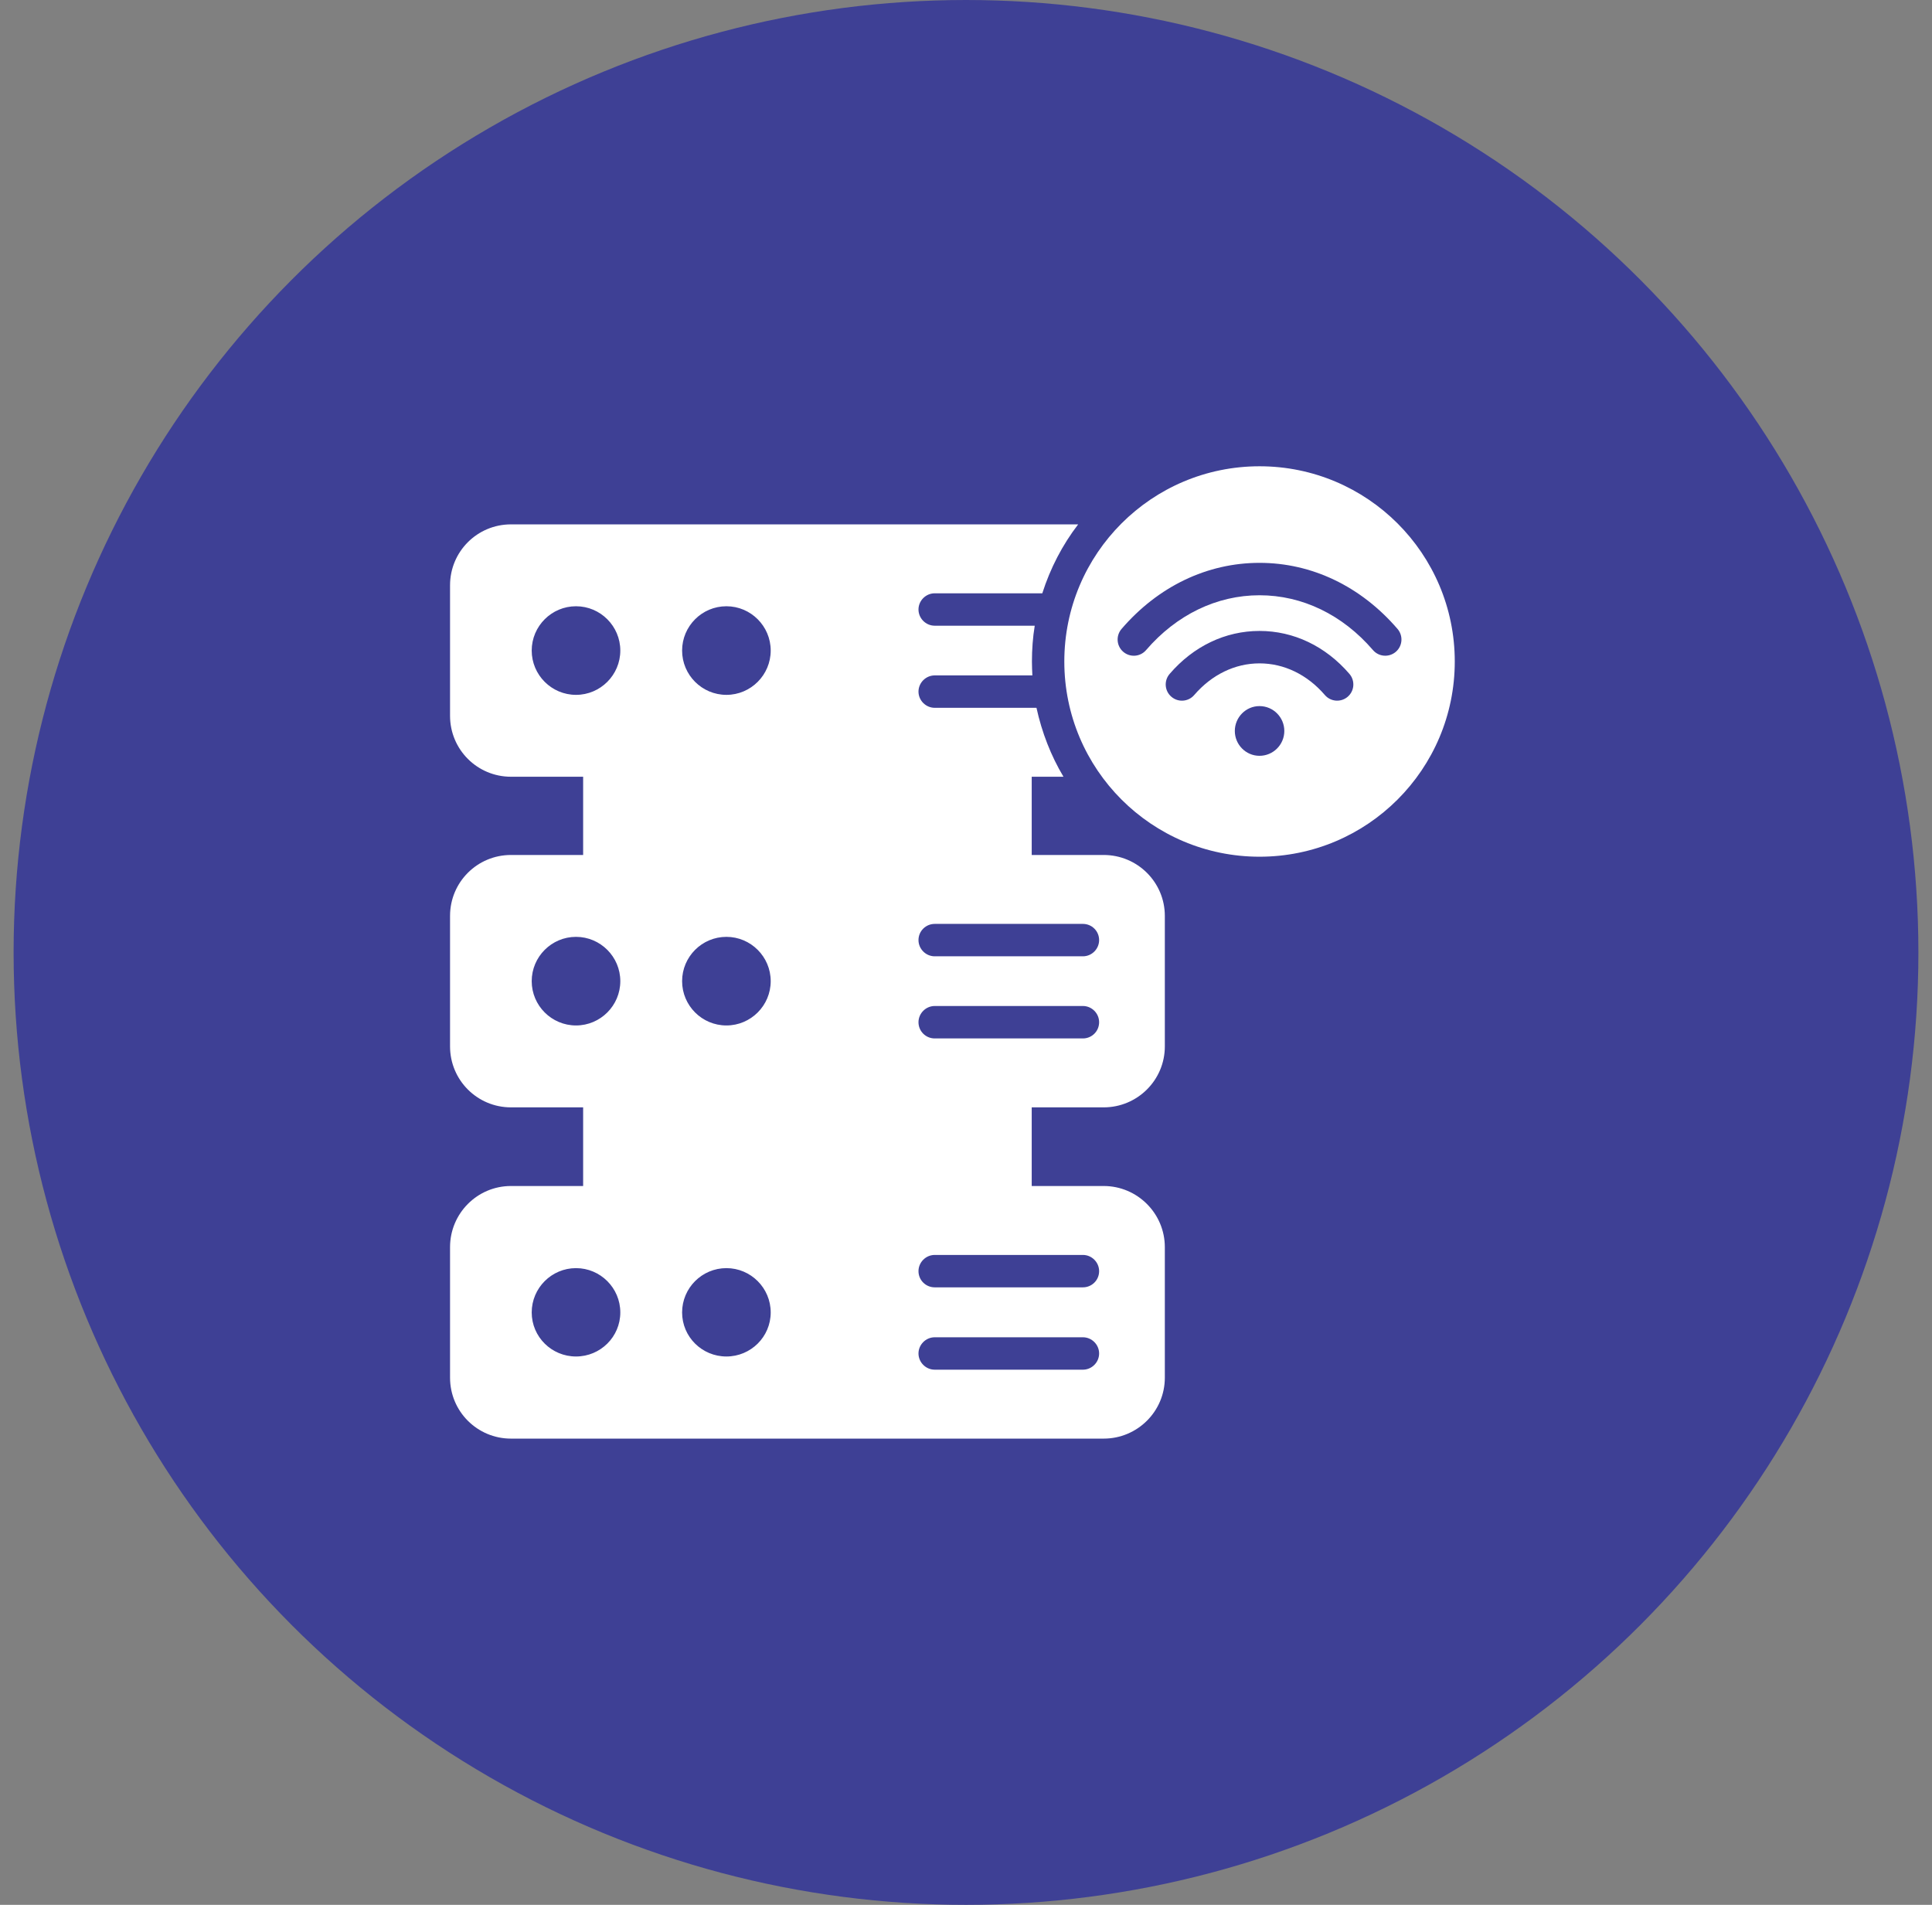
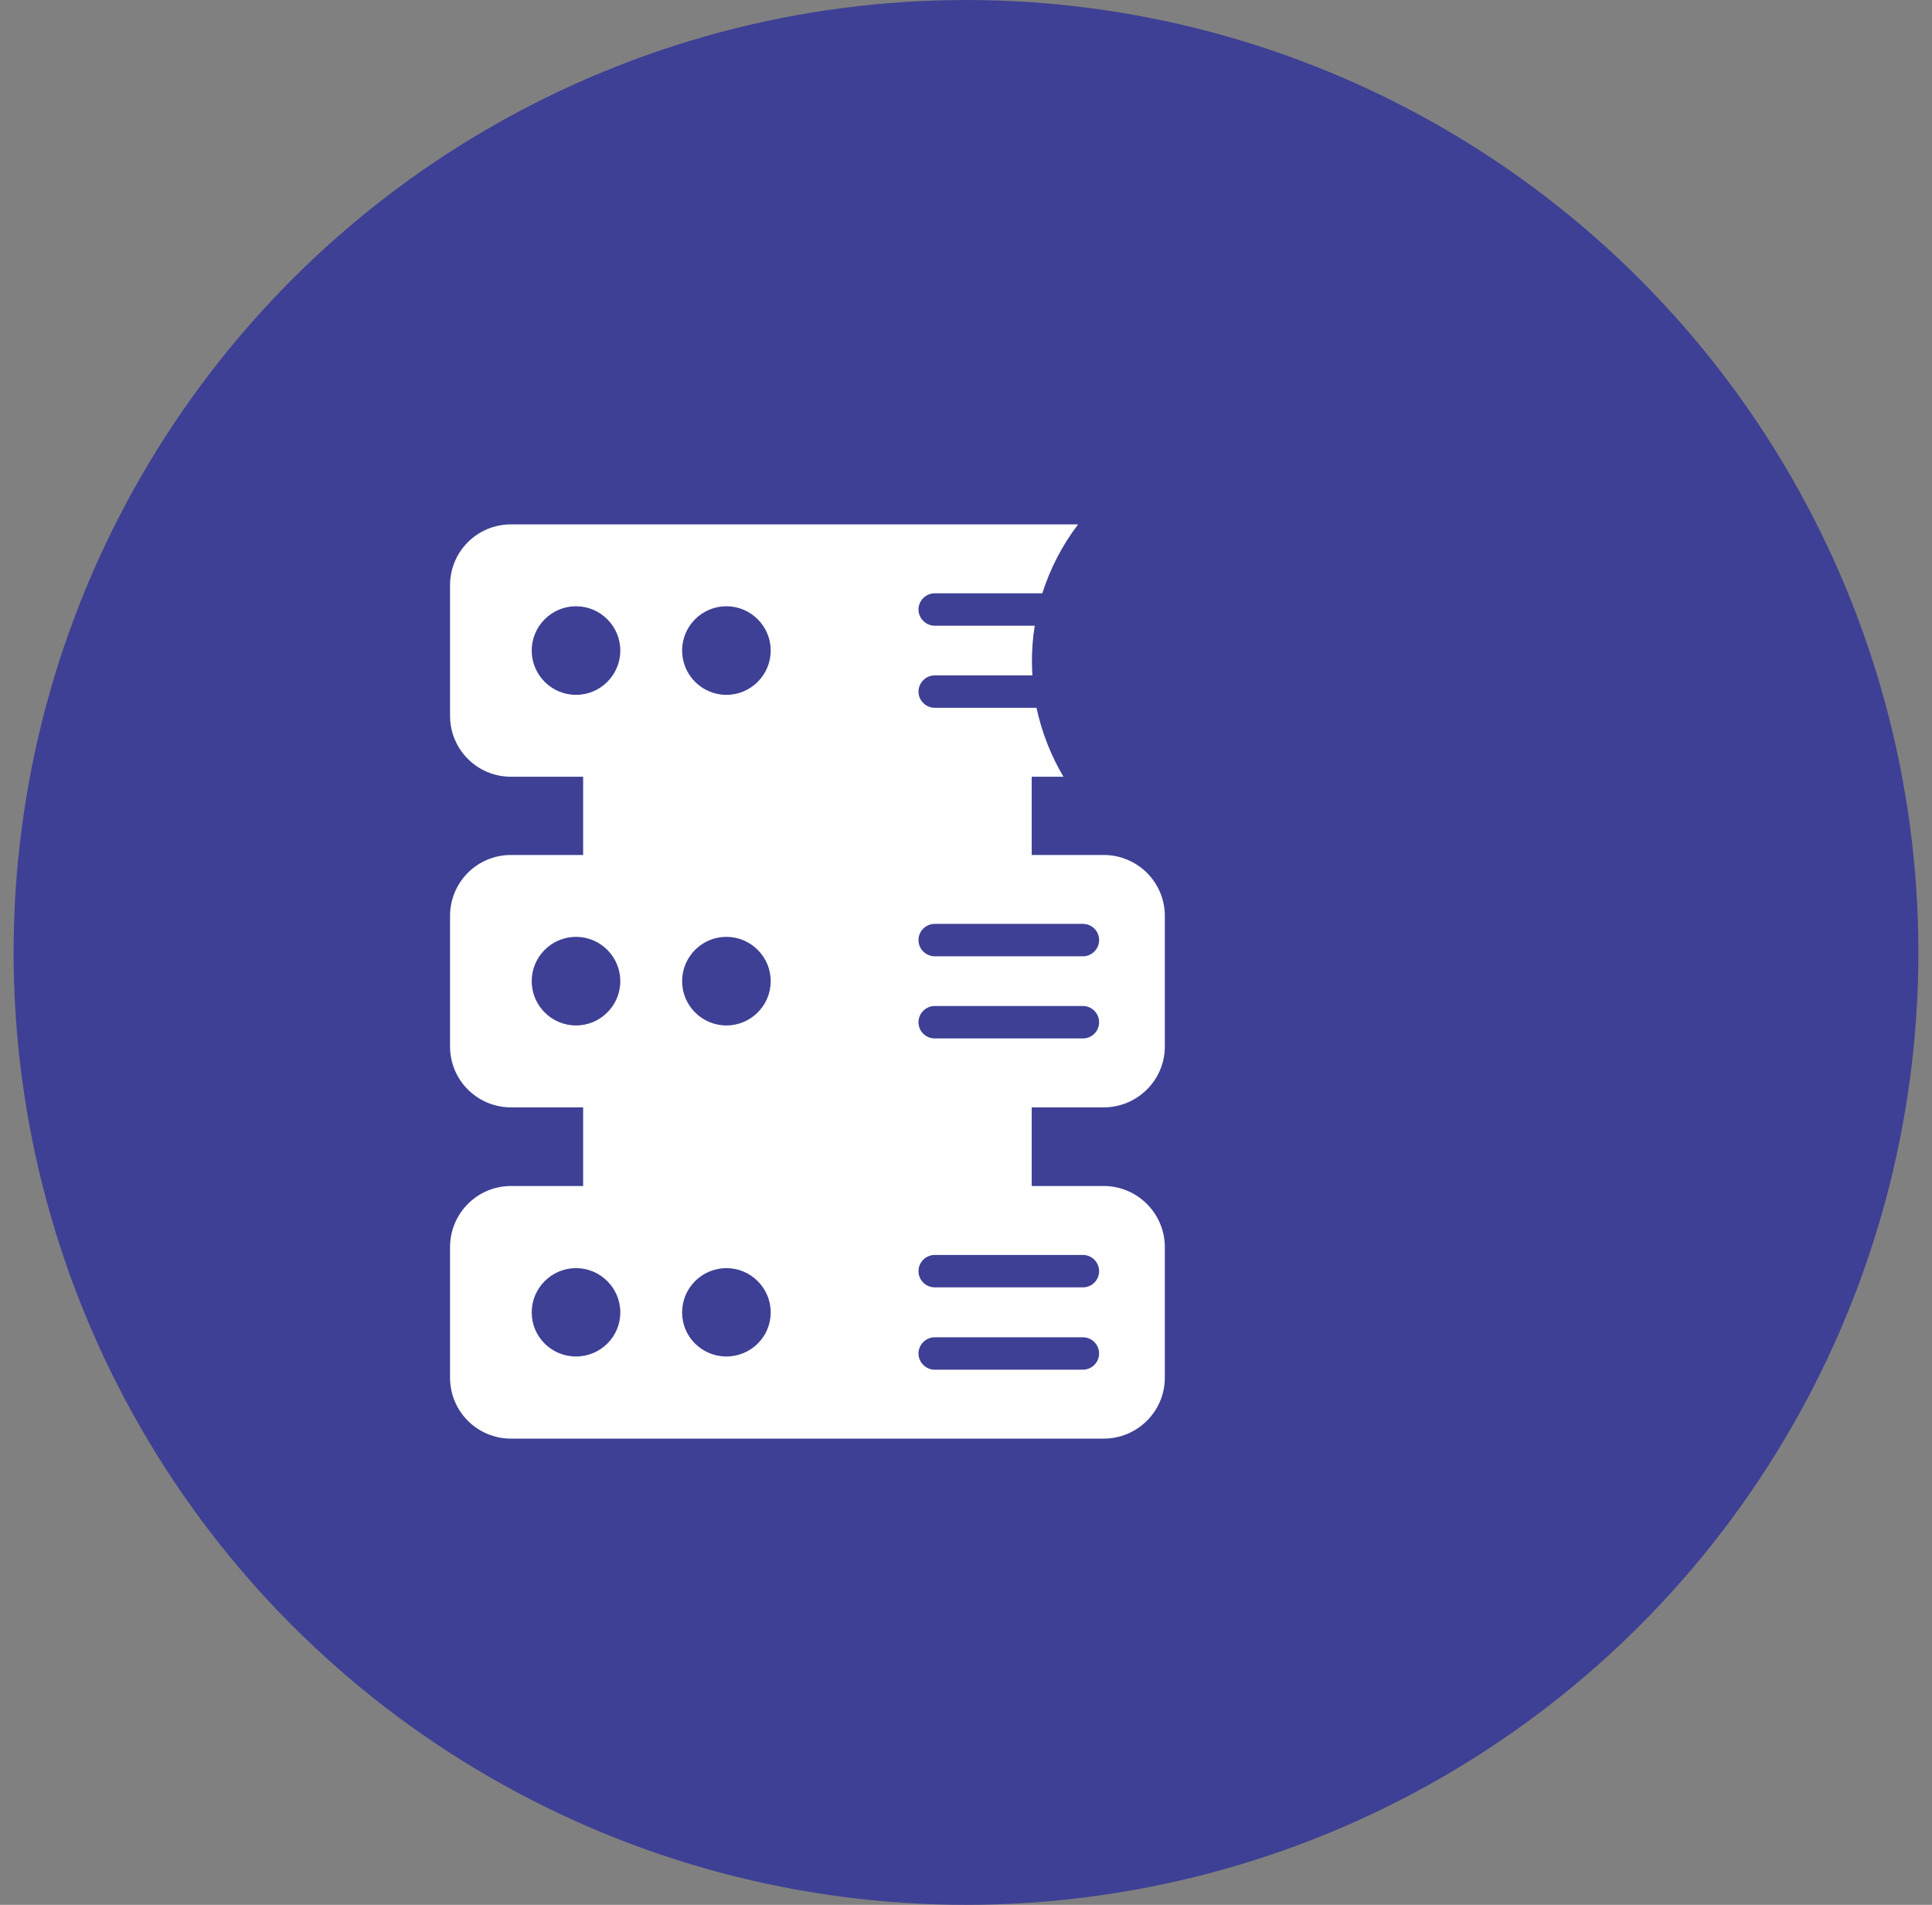
<svg xmlns="http://www.w3.org/2000/svg" width="71" height="70" viewBox="0 0 71 70" fill="none">
  <rect x="0" y="0" width="71" height="70" fill="#808080" stroke="none" />
  <circle cx="35.5" cy="35" r="35" fill="#3E4095" />
  <path d="M40.559 40.694C41.798 40.694 42.807 39.693 42.807 38.454V33.658C42.807 32.419 41.798 31.419 40.559 31.419H37.915V28.544H39.082C38.622 27.774 38.288 26.916 38.09 26.011H34.35C34.024 26.011 33.754 25.741 33.754 25.416C33.754 25.09 34.024 24.82 34.35 24.82H37.939C37.931 24.653 37.923 24.487 37.923 24.312C37.923 23.867 37.955 23.422 38.026 22.994H34.35C34.024 22.994 33.754 22.724 33.754 22.398C33.754 22.073 34.024 21.803 34.35 21.803H38.304C38.598 20.881 39.043 20.024 39.622 19.27H18.778C17.539 19.27 16.539 20.27 16.539 21.509V26.305C16.539 27.544 17.539 28.544 18.778 28.544H21.43V31.419H18.778C17.539 31.419 16.539 32.419 16.539 33.658V38.454C16.539 39.693 17.539 40.694 18.778 40.694H21.43V43.584H18.778C17.539 43.584 16.539 44.593 16.539 45.831V50.628C16.539 51.866 17.539 52.867 18.778 52.867H40.559C41.798 52.867 42.807 51.866 42.807 50.628V45.831C42.807 44.593 41.798 43.584 40.559 43.584H37.915V40.694H40.559ZM34.35 33.952H39.797C40.123 33.952 40.392 34.214 40.392 34.547C40.392 34.873 40.123 35.143 39.797 35.143H34.35C34.024 35.143 33.754 34.873 33.754 34.547C33.754 34.214 34.024 33.952 34.35 33.952ZM21.168 49.849C20.271 49.849 19.54 49.127 19.54 48.23C19.54 47.332 20.271 46.602 21.168 46.602C22.065 46.602 22.796 47.332 22.796 48.23C22.796 49.127 22.065 49.849 21.168 49.849ZM21.168 37.684C20.271 37.684 19.54 36.954 19.54 36.056C19.54 35.159 20.271 34.428 21.168 34.428C22.065 34.428 22.796 35.159 22.796 36.056C22.796 36.954 22.065 37.684 21.168 37.684ZM21.168 25.535C20.271 25.535 19.54 24.804 19.54 23.907C19.54 23.01 20.271 22.279 21.168 22.279C22.065 22.279 22.796 23.01 22.796 23.907C22.796 24.804 22.065 25.535 21.168 25.535ZM26.695 49.849C25.797 49.849 25.067 49.127 25.067 48.23C25.067 47.332 25.797 46.602 26.695 46.602C27.592 46.602 28.323 47.332 28.323 48.23C28.323 49.127 27.592 49.849 26.695 49.849ZM26.695 37.684C25.797 37.684 25.067 36.954 25.067 36.056C25.067 35.159 25.797 34.428 26.695 34.428C27.592 34.428 28.323 35.159 28.323 36.056C28.323 36.954 27.592 37.684 26.695 37.684ZM26.695 25.535C25.797 25.535 25.067 24.804 25.067 23.907C25.067 23.01 25.797 22.279 26.695 22.279C27.592 22.279 28.323 23.01 28.323 23.907C28.323 24.804 27.592 25.535 26.695 25.535ZM39.797 50.334H34.35C34.024 50.334 33.754 50.064 33.754 49.738C33.754 49.413 34.024 49.143 34.35 49.143H39.797C40.123 49.143 40.392 49.413 40.392 49.738C40.392 50.064 40.123 50.334 39.797 50.334ZM39.797 46.117C40.123 46.117 40.392 46.387 40.392 46.713C40.392 47.046 40.123 47.308 39.797 47.308H34.35C34.024 47.308 33.754 47.046 33.754 46.713C33.754 46.387 34.024 46.117 34.35 46.117H39.797ZM34.35 38.161C34.024 38.161 33.754 37.899 33.754 37.565C33.754 37.239 34.024 36.969 34.35 36.969H39.797C40.123 36.969 40.392 37.239 40.392 37.565C40.392 37.899 40.123 38.161 39.797 38.161H34.35Z" fill="white" />
-   <path d="M46.287 17.135C42.325 17.135 39.113 20.347 39.113 24.309C39.113 28.271 42.325 31.483 46.287 31.483C50.25 31.483 53.462 28.271 53.462 24.309C53.462 20.347 50.25 17.135 46.287 17.135ZM46.285 27.775C45.784 27.775 45.379 27.362 45.379 26.862C45.379 26.361 45.784 25.948 46.285 25.948C46.793 25.948 47.198 26.361 47.198 26.862C47.198 27.362 46.793 27.775 46.285 27.775ZM49.528 25.604C49.28 25.818 48.903 25.792 48.688 25.541C48.042 24.791 47.19 24.378 46.287 24.378C45.385 24.378 44.533 24.791 43.887 25.541C43.673 25.791 43.297 25.82 43.047 25.604C42.797 25.39 42.769 25.014 42.984 24.765C43.859 23.747 45.032 23.186 46.287 23.186C47.542 23.186 48.715 23.747 49.591 24.765C49.805 25.014 49.777 25.39 49.528 25.604ZM51.296 23.953C51.046 24.167 50.67 24.139 50.456 23.89C49.339 22.59 47.858 21.875 46.287 21.875C44.716 21.875 43.236 22.591 42.119 23.889C41.905 24.14 41.529 24.168 41.279 23.953C41.03 23.739 41.002 23.363 41.216 23.113C42.563 21.547 44.364 20.684 46.287 20.684C48.211 20.684 50.012 21.547 51.359 23.113C51.573 23.363 51.545 23.738 51.296 23.953Z" fill="white" />
</svg>